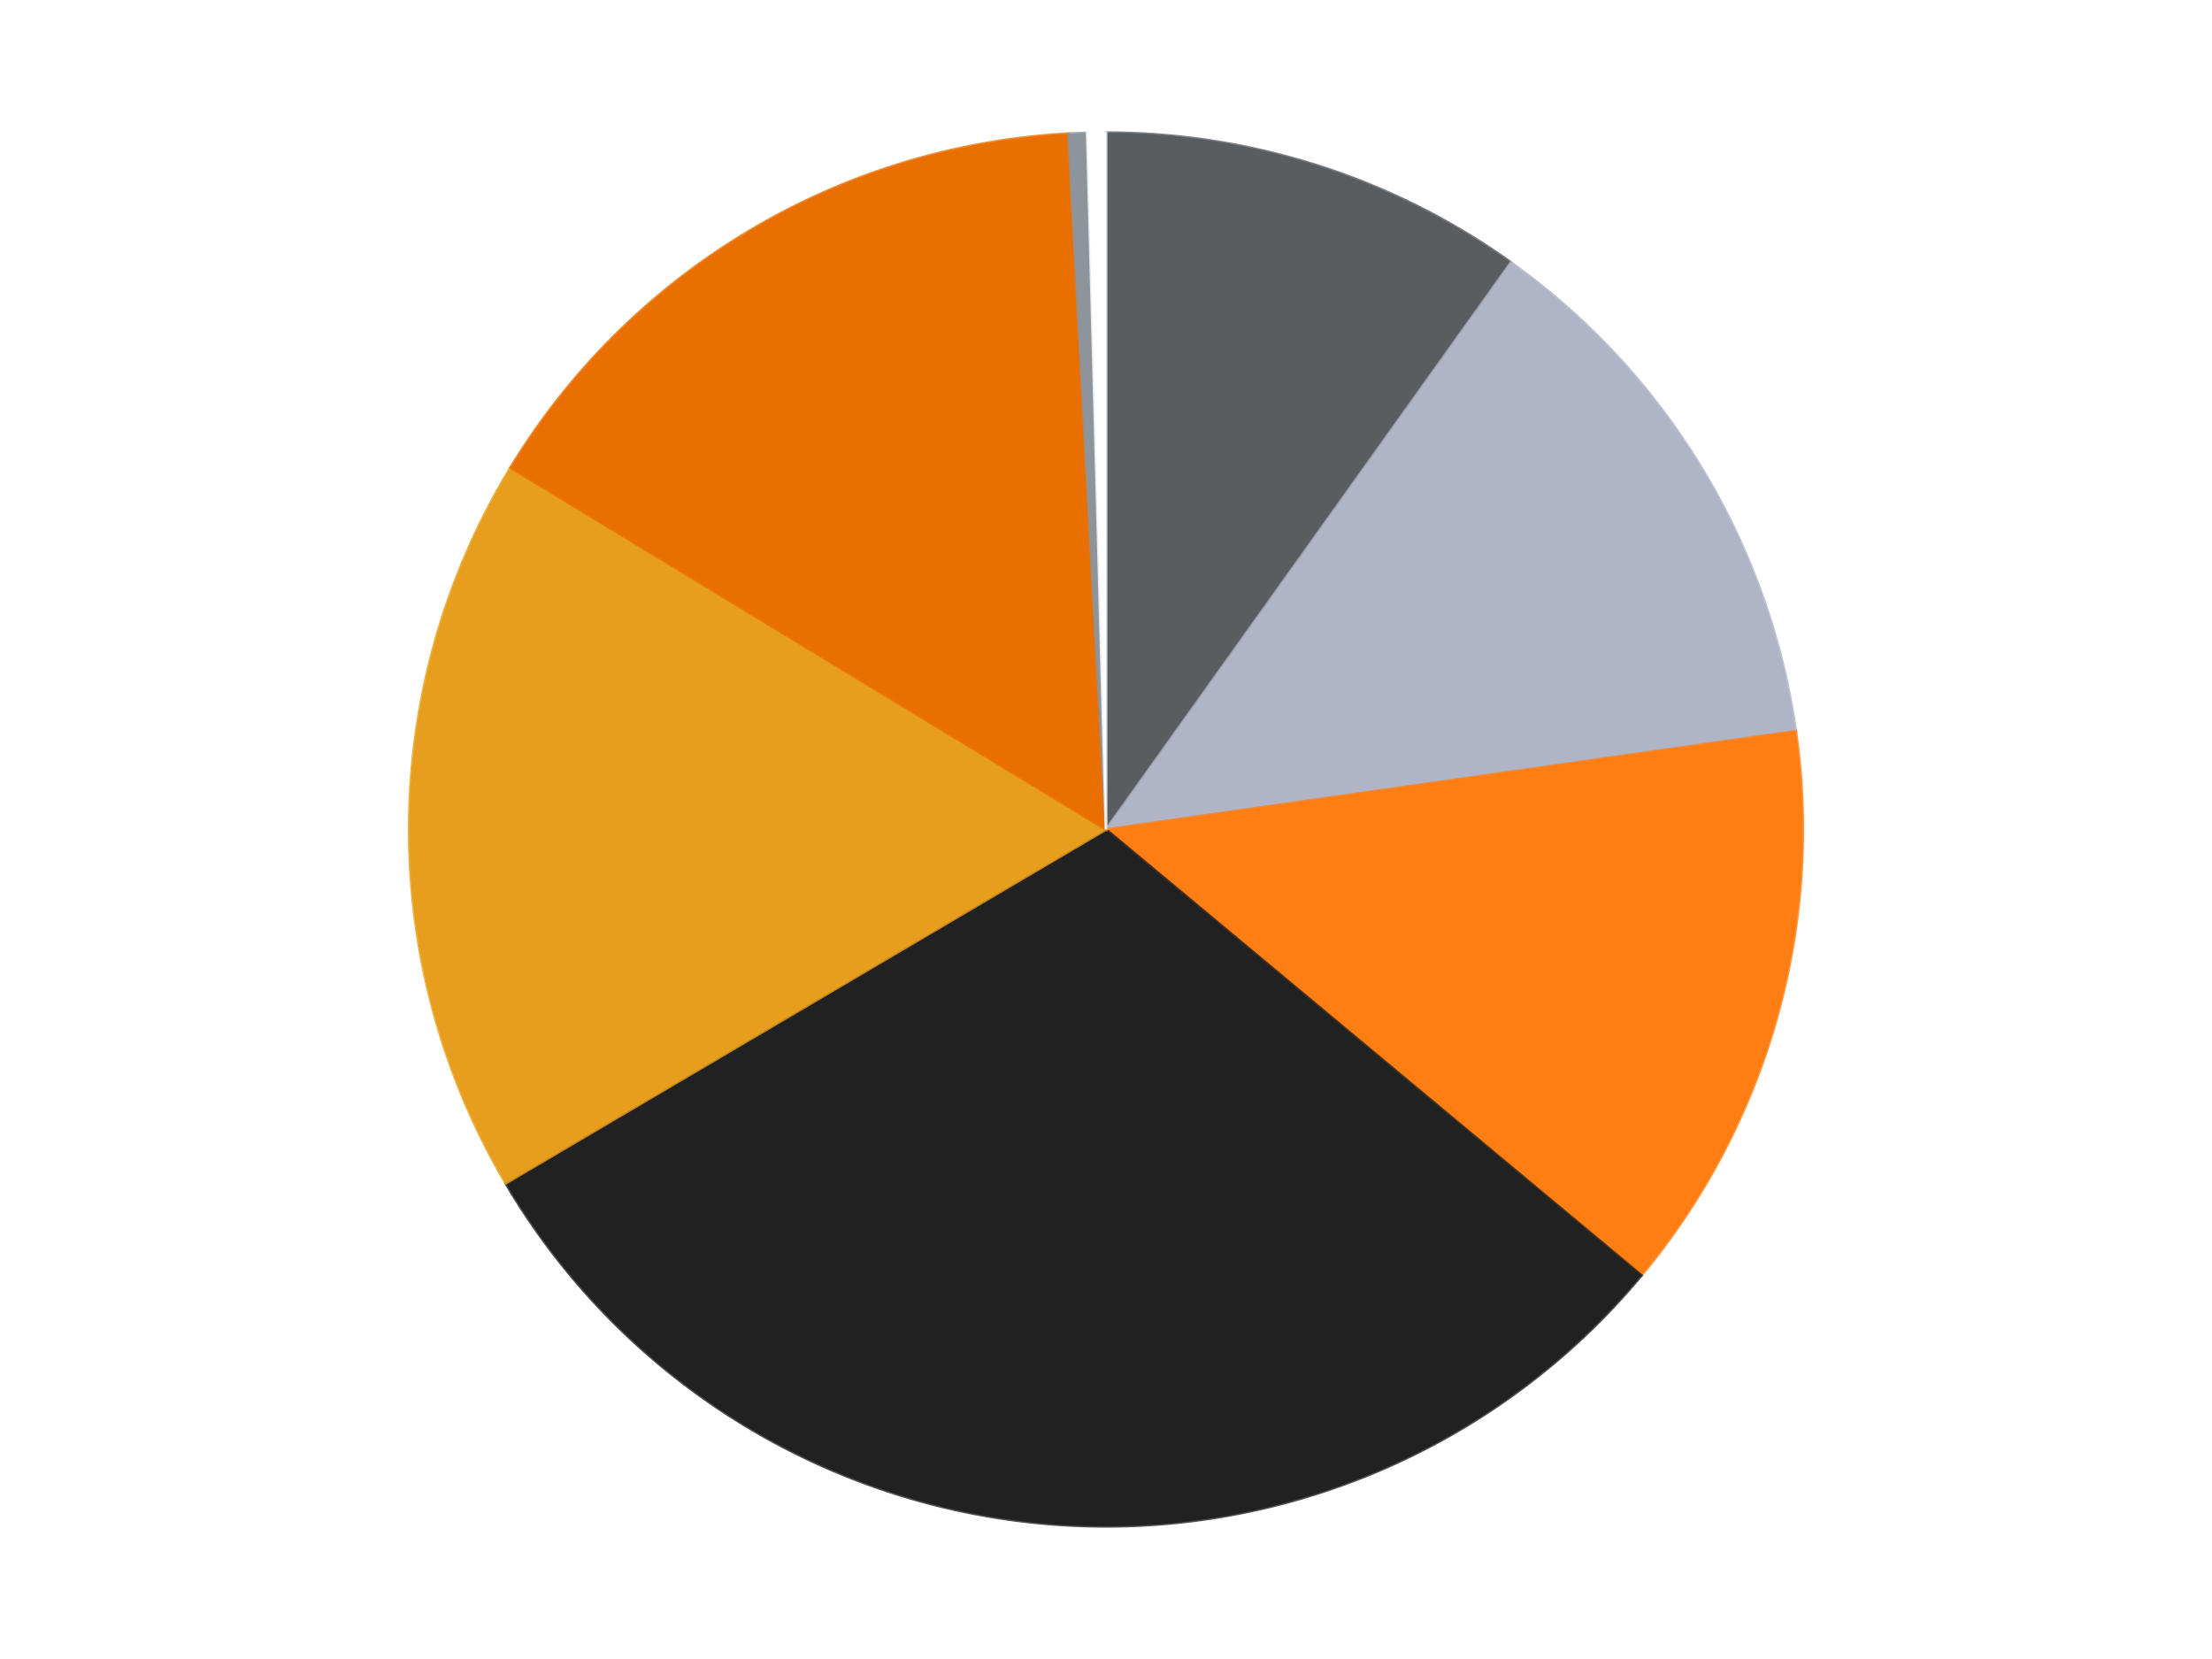
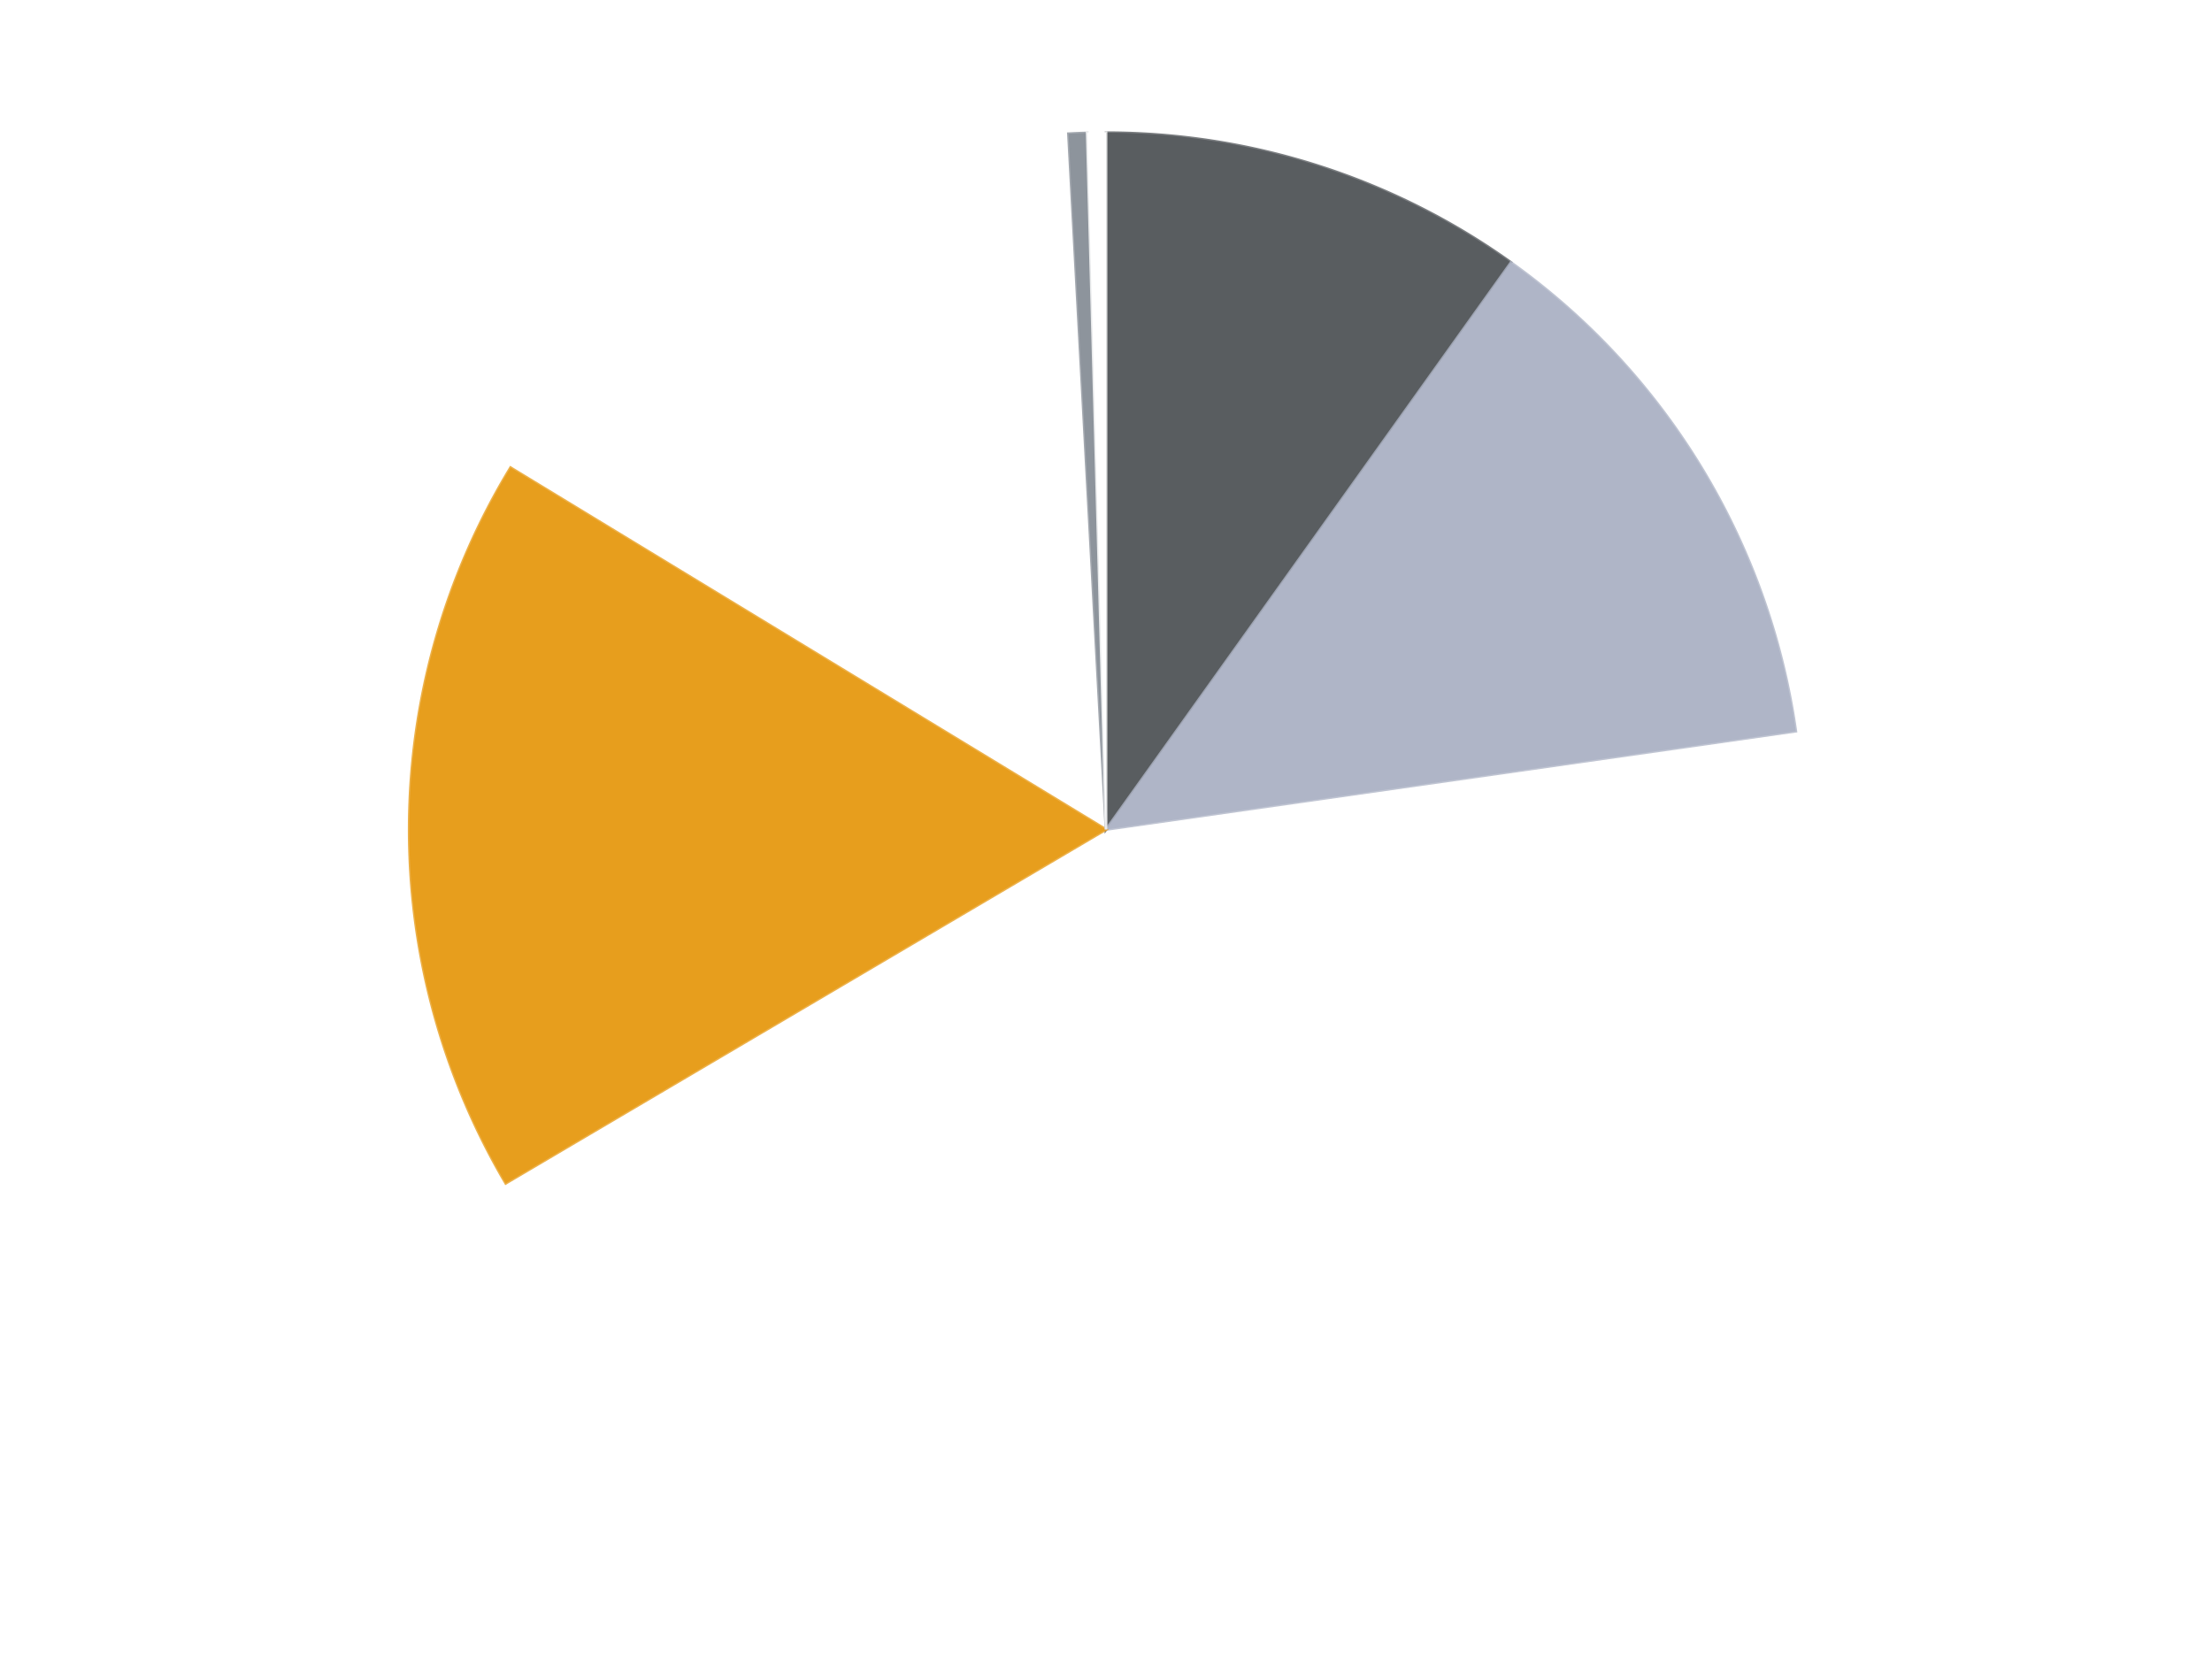
<svg xmlns="http://www.w3.org/2000/svg" xmlns:xlink="http://www.w3.org/1999/xlink" id="chart-976e703c-8755-424e-80f6-ff1d1ab8a4af" class="pygal-chart" viewBox="0 0 800 600">
  <defs>
    <style type="text/css">#chart-976e703c-8755-424e-80f6-ff1d1ab8a4af{-webkit-user-select:none;-webkit-font-smoothing:antialiased;font-family:Consolas,"Liberation Mono",Menlo,Courier,monospace}#chart-976e703c-8755-424e-80f6-ff1d1ab8a4af .title{font-family:Consolas,"Liberation Mono",Menlo,Courier,monospace;font-size:16px}#chart-976e703c-8755-424e-80f6-ff1d1ab8a4af .legends .legend text{font-family:Consolas,"Liberation Mono",Menlo,Courier,monospace;font-size:14px}#chart-976e703c-8755-424e-80f6-ff1d1ab8a4af .axis text{font-family:Consolas,"Liberation Mono",Menlo,Courier,monospace;font-size:10px}#chart-976e703c-8755-424e-80f6-ff1d1ab8a4af .axis text.major{font-family:Consolas,"Liberation Mono",Menlo,Courier,monospace;font-size:10px}#chart-976e703c-8755-424e-80f6-ff1d1ab8a4af .text-overlay text.value{font-family:Consolas,"Liberation Mono",Menlo,Courier,monospace;font-size:16px}#chart-976e703c-8755-424e-80f6-ff1d1ab8a4af .text-overlay text.label{font-family:Consolas,"Liberation Mono",Menlo,Courier,monospace;font-size:10px}#chart-976e703c-8755-424e-80f6-ff1d1ab8a4af .tooltip{font-family:Consolas,"Liberation Mono",Menlo,Courier,monospace;font-size:14px}#chart-976e703c-8755-424e-80f6-ff1d1ab8a4af text.no_data{font-family:Consolas,"Liberation Mono",Menlo,Courier,monospace;font-size:64px}
#chart-976e703c-8755-424e-80f6-ff1d1ab8a4af{background-color:transparent}#chart-976e703c-8755-424e-80f6-ff1d1ab8a4af path,#chart-976e703c-8755-424e-80f6-ff1d1ab8a4af line,#chart-976e703c-8755-424e-80f6-ff1d1ab8a4af rect,#chart-976e703c-8755-424e-80f6-ff1d1ab8a4af circle{-webkit-transition:150ms;-moz-transition:150ms;transition:150ms}#chart-976e703c-8755-424e-80f6-ff1d1ab8a4af .graph &gt; .background{fill:transparent}#chart-976e703c-8755-424e-80f6-ff1d1ab8a4af .plot &gt; .background{fill:transparent}#chart-976e703c-8755-424e-80f6-ff1d1ab8a4af .graph{fill:rgba(0,0,0,.87)}#chart-976e703c-8755-424e-80f6-ff1d1ab8a4af text.no_data{fill:rgba(0,0,0,1)}#chart-976e703c-8755-424e-80f6-ff1d1ab8a4af .title{fill:rgba(0,0,0,1)}#chart-976e703c-8755-424e-80f6-ff1d1ab8a4af .legends .legend text{fill:rgba(0,0,0,.87)}#chart-976e703c-8755-424e-80f6-ff1d1ab8a4af .legends .legend:hover text{fill:rgba(0,0,0,1)}#chart-976e703c-8755-424e-80f6-ff1d1ab8a4af .axis .line{stroke:rgba(0,0,0,1)}#chart-976e703c-8755-424e-80f6-ff1d1ab8a4af .axis .guide.line{stroke:rgba(0,0,0,.54)}#chart-976e703c-8755-424e-80f6-ff1d1ab8a4af .axis .major.line{stroke:rgba(0,0,0,.87)}#chart-976e703c-8755-424e-80f6-ff1d1ab8a4af .axis text.major{fill:rgba(0,0,0,1)}#chart-976e703c-8755-424e-80f6-ff1d1ab8a4af .axis.y .guides:hover .guide.line,#chart-976e703c-8755-424e-80f6-ff1d1ab8a4af .line-graph .axis.x .guides:hover .guide.line,#chart-976e703c-8755-424e-80f6-ff1d1ab8a4af .stackedline-graph .axis.x .guides:hover .guide.line,#chart-976e703c-8755-424e-80f6-ff1d1ab8a4af .xy-graph .axis.x .guides:hover .guide.line{stroke:rgba(0,0,0,1)}#chart-976e703c-8755-424e-80f6-ff1d1ab8a4af .axis .guides:hover text{fill:rgba(0,0,0,1)}#chart-976e703c-8755-424e-80f6-ff1d1ab8a4af .reactive{fill-opacity:1.0;stroke-opacity:.8;stroke-width:1}#chart-976e703c-8755-424e-80f6-ff1d1ab8a4af .ci{stroke:rgba(0,0,0,.87)}#chart-976e703c-8755-424e-80f6-ff1d1ab8a4af .reactive.active,#chart-976e703c-8755-424e-80f6-ff1d1ab8a4af .active .reactive{fill-opacity:0.6;stroke-opacity:.9;stroke-width:4}#chart-976e703c-8755-424e-80f6-ff1d1ab8a4af .ci .reactive.active{stroke-width:1.5}#chart-976e703c-8755-424e-80f6-ff1d1ab8a4af .series text{fill:rgba(0,0,0,1)}#chart-976e703c-8755-424e-80f6-ff1d1ab8a4af .tooltip rect{fill:transparent;stroke:rgba(0,0,0,1);-webkit-transition:opacity 150ms;-moz-transition:opacity 150ms;transition:opacity 150ms}#chart-976e703c-8755-424e-80f6-ff1d1ab8a4af .tooltip .label{fill:rgba(0,0,0,.87)}#chart-976e703c-8755-424e-80f6-ff1d1ab8a4af .tooltip .label{fill:rgba(0,0,0,.87)}#chart-976e703c-8755-424e-80f6-ff1d1ab8a4af .tooltip .legend{font-size:.8em;fill:rgba(0,0,0,.54)}#chart-976e703c-8755-424e-80f6-ff1d1ab8a4af .tooltip .x_label{font-size:.6em;fill:rgba(0,0,0,1)}#chart-976e703c-8755-424e-80f6-ff1d1ab8a4af .tooltip .xlink{font-size:.5em;text-decoration:underline}#chart-976e703c-8755-424e-80f6-ff1d1ab8a4af .tooltip .value{font-size:1.5em}#chart-976e703c-8755-424e-80f6-ff1d1ab8a4af .bound{font-size:.5em}#chart-976e703c-8755-424e-80f6-ff1d1ab8a4af .max-value{font-size:.75em;fill:rgba(0,0,0,.54)}#chart-976e703c-8755-424e-80f6-ff1d1ab8a4af .map-element{fill:transparent;stroke:rgba(0,0,0,.54) !important}#chart-976e703c-8755-424e-80f6-ff1d1ab8a4af .map-element .reactive{fill-opacity:inherit;stroke-opacity:inherit}#chart-976e703c-8755-424e-80f6-ff1d1ab8a4af .color-0,#chart-976e703c-8755-424e-80f6-ff1d1ab8a4af .color-0 a:visited{stroke:#F44336;fill:#F44336}#chart-976e703c-8755-424e-80f6-ff1d1ab8a4af .color-1,#chart-976e703c-8755-424e-80f6-ff1d1ab8a4af .color-1 a:visited{stroke:#3F51B5;fill:#3F51B5}#chart-976e703c-8755-424e-80f6-ff1d1ab8a4af .color-2,#chart-976e703c-8755-424e-80f6-ff1d1ab8a4af .color-2 a:visited{stroke:#009688;fill:#009688}#chart-976e703c-8755-424e-80f6-ff1d1ab8a4af .color-3,#chart-976e703c-8755-424e-80f6-ff1d1ab8a4af .color-3 a:visited{stroke:#FFC107;fill:#FFC107}#chart-976e703c-8755-424e-80f6-ff1d1ab8a4af .color-4,#chart-976e703c-8755-424e-80f6-ff1d1ab8a4af .color-4 a:visited{stroke:#FF5722;fill:#FF5722}#chart-976e703c-8755-424e-80f6-ff1d1ab8a4af .color-5,#chart-976e703c-8755-424e-80f6-ff1d1ab8a4af .color-5 a:visited{stroke:#9C27B0;fill:#9C27B0}#chart-976e703c-8755-424e-80f6-ff1d1ab8a4af .color-6,#chart-976e703c-8755-424e-80f6-ff1d1ab8a4af .color-6 a:visited{stroke:#03A9F4;fill:#03A9F4}#chart-976e703c-8755-424e-80f6-ff1d1ab8a4af .color-7,#chart-976e703c-8755-424e-80f6-ff1d1ab8a4af .color-7 a:visited{stroke:#8BC34A;fill:#8BC34A}#chart-976e703c-8755-424e-80f6-ff1d1ab8a4af .text-overlay .color-0 text{fill:black}#chart-976e703c-8755-424e-80f6-ff1d1ab8a4af .text-overlay .color-1 text{fill:black}#chart-976e703c-8755-424e-80f6-ff1d1ab8a4af .text-overlay .color-2 text{fill:black}#chart-976e703c-8755-424e-80f6-ff1d1ab8a4af .text-overlay .color-3 text{fill:black}#chart-976e703c-8755-424e-80f6-ff1d1ab8a4af .text-overlay .color-4 text{fill:black}#chart-976e703c-8755-424e-80f6-ff1d1ab8a4af .text-overlay .color-5 text{fill:black}#chart-976e703c-8755-424e-80f6-ff1d1ab8a4af .text-overlay .color-6 text{fill:black}#chart-976e703c-8755-424e-80f6-ff1d1ab8a4af .text-overlay .color-7 text{fill:black}
#chart-976e703c-8755-424e-80f6-ff1d1ab8a4af text.no_data{text-anchor:middle}#chart-976e703c-8755-424e-80f6-ff1d1ab8a4af .guide.line{fill:none}#chart-976e703c-8755-424e-80f6-ff1d1ab8a4af .centered{text-anchor:middle}#chart-976e703c-8755-424e-80f6-ff1d1ab8a4af .title{text-anchor:middle}#chart-976e703c-8755-424e-80f6-ff1d1ab8a4af .legends .legend text{fill-opacity:1}#chart-976e703c-8755-424e-80f6-ff1d1ab8a4af .axis.x text{text-anchor:middle}#chart-976e703c-8755-424e-80f6-ff1d1ab8a4af .axis.x:not(.web) text[transform]{text-anchor:start}#chart-976e703c-8755-424e-80f6-ff1d1ab8a4af .axis.x:not(.web) text[transform].backwards{text-anchor:end}#chart-976e703c-8755-424e-80f6-ff1d1ab8a4af .axis.y text{text-anchor:end}#chart-976e703c-8755-424e-80f6-ff1d1ab8a4af .axis.y text[transform].backwards{text-anchor:start}#chart-976e703c-8755-424e-80f6-ff1d1ab8a4af .axis.y2 text{text-anchor:start}#chart-976e703c-8755-424e-80f6-ff1d1ab8a4af .axis.y2 text[transform].backwards{text-anchor:end}#chart-976e703c-8755-424e-80f6-ff1d1ab8a4af .axis .guide.line{stroke-dasharray:4,4;stroke:black}#chart-976e703c-8755-424e-80f6-ff1d1ab8a4af .axis .major.guide.line{stroke-dasharray:6,6;stroke:black}#chart-976e703c-8755-424e-80f6-ff1d1ab8a4af .horizontal .axis.y .guide.line,#chart-976e703c-8755-424e-80f6-ff1d1ab8a4af .horizontal .axis.y2 .guide.line,#chart-976e703c-8755-424e-80f6-ff1d1ab8a4af .vertical .axis.x .guide.line{opacity:0}#chart-976e703c-8755-424e-80f6-ff1d1ab8a4af .horizontal .axis.always_show .guide.line,#chart-976e703c-8755-424e-80f6-ff1d1ab8a4af .vertical .axis.always_show .guide.line{opacity:1 !important}#chart-976e703c-8755-424e-80f6-ff1d1ab8a4af .axis.y .guides:hover .guide.line,#chart-976e703c-8755-424e-80f6-ff1d1ab8a4af .axis.y2 .guides:hover .guide.line,#chart-976e703c-8755-424e-80f6-ff1d1ab8a4af .axis.x .guides:hover .guide.line{opacity:1}#chart-976e703c-8755-424e-80f6-ff1d1ab8a4af .axis .guides:hover text{opacity:1}#chart-976e703c-8755-424e-80f6-ff1d1ab8a4af .nofill{fill:none}#chart-976e703c-8755-424e-80f6-ff1d1ab8a4af .subtle-fill{fill-opacity:.2}#chart-976e703c-8755-424e-80f6-ff1d1ab8a4af .dot{stroke-width:1px;fill-opacity:1;stroke-opacity:1}#chart-976e703c-8755-424e-80f6-ff1d1ab8a4af .dot.active{stroke-width:5px}#chart-976e703c-8755-424e-80f6-ff1d1ab8a4af .dot.negative{fill:transparent}#chart-976e703c-8755-424e-80f6-ff1d1ab8a4af text,#chart-976e703c-8755-424e-80f6-ff1d1ab8a4af tspan{stroke:none !important}#chart-976e703c-8755-424e-80f6-ff1d1ab8a4af .series text.active{opacity:1}#chart-976e703c-8755-424e-80f6-ff1d1ab8a4af .tooltip rect{fill-opacity:.95;stroke-width:.5}#chart-976e703c-8755-424e-80f6-ff1d1ab8a4af .tooltip text{fill-opacity:1}#chart-976e703c-8755-424e-80f6-ff1d1ab8a4af .showable{visibility:hidden}#chart-976e703c-8755-424e-80f6-ff1d1ab8a4af .showable.shown{visibility:visible}#chart-976e703c-8755-424e-80f6-ff1d1ab8a4af .gauge-background{fill:rgba(229,229,229,1);stroke:none}#chart-976e703c-8755-424e-80f6-ff1d1ab8a4af .bg-lines{stroke:transparent;stroke-width:2px}</style>
    <script type="text/javascript">window.pygal = window.pygal || {};window.pygal.config = window.pygal.config || {};window.pygal.config['976e703c-8755-424e-80f6-ff1d1ab8a4af'] = {"allow_interruptions": false, "box_mode": "extremes", "classes": ["pygal-chart"], "css": ["file://style.css", "file://graph.css"], "defs": [], "disable_xml_declaration": false, "dots_size": 2.5, "dynamic_print_values": false, "explicit_size": false, "fill": false, "force_uri_protocol": "https", "formatter": null, "half_pie": false, "height": 600, "include_x_axis": false, "inner_radius": 0, "interpolate": null, "interpolation_parameters": {}, "interpolation_precision": 250, "inverse_y_axis": false, "js": ["//kozea.github.io/pygal.js/2.0.x/pygal-tooltips.min.js"], "legend_at_bottom": false, "legend_at_bottom_columns": null, "legend_box_size": 12, "logarithmic": false, "margin": 20, "margin_bottom": null, "margin_left": null, "margin_right": null, "margin_top": null, "max_scale": 16, "min_scale": 4, "missing_value_fill_truncation": "x", "no_data_text": "No data", "no_prefix": false, "order_min": null, "pretty_print": false, "print_labels": false, "print_values": false, "print_values_position": "center", "print_zeroes": true, "range": null, "rounded_bars": null, "secondary_range": null, "show_dots": true, "show_legend": false, "show_minor_x_labels": true, "show_minor_y_labels": true, "show_only_major_dots": false, "show_x_guides": false, "show_x_labels": true, "show_y_guides": true, "show_y_labels": true, "spacing": 10, "stack_from_top": false, "strict": false, "stroke": true, "stroke_style": null, "style": {"background": "transparent", "ci_colors": [], "colors": ["#F44336", "#3F51B5", "#009688", "#FFC107", "#FF5722", "#9C27B0", "#03A9F4", "#8BC34A", "#FF9800", "#E91E63", "#2196F3", "#4CAF50", "#FFEB3B", "#673AB7", "#00BCD4", "#CDDC39", "#9E9E9E", "#607D8B"], "dot_opacity": "1", "font_family": "Consolas, \"Liberation Mono\", Menlo, Courier, monospace", "foreground": "rgba(0, 0, 0, .87)", "foreground_strong": "rgba(0, 0, 0, 1)", "foreground_subtle": "rgba(0, 0, 0, .54)", "guide_stroke_color": "black", "guide_stroke_dasharray": "4,4", "label_font_family": "Consolas, \"Liberation Mono\", Menlo, Courier, monospace", "label_font_size": 10, "legend_font_family": "Consolas, \"Liberation Mono\", Menlo, Courier, monospace", "legend_font_size": 14, "major_guide_stroke_color": "black", "major_guide_stroke_dasharray": "6,6", "major_label_font_family": "Consolas, \"Liberation Mono\", Menlo, Courier, monospace", "major_label_font_size": 10, "no_data_font_family": "Consolas, \"Liberation Mono\", Menlo, Courier, monospace", "no_data_font_size": 64, "opacity": "1.0", "opacity_hover": "0.6", "plot_background": "transparent", "stroke_opacity": ".8", "stroke_opacity_hover": ".9", "stroke_width": "1", "stroke_width_hover": "4", "title_font_family": "Consolas, \"Liberation Mono\", Menlo, Courier, monospace", "title_font_size": 16, "tooltip_font_family": "Consolas, \"Liberation Mono\", Menlo, Courier, monospace", "tooltip_font_size": 14, "transition": "150ms", "value_background": "rgba(229, 229, 229, 1)", "value_colors": [], "value_font_family": "Consolas, \"Liberation Mono\", Menlo, Courier, monospace", "value_font_size": 16, "value_label_font_family": "Consolas, \"Liberation Mono\", Menlo, Courier, monospace", "value_label_font_size": 10}, "title": null, "tooltip_border_radius": 0, "tooltip_fancy_mode": true, "truncate_label": null, "truncate_legend": null, "width": 800, "x_label_rotation": 0, "x_labels": null, "x_labels_major": null, "x_labels_major_count": null, "x_labels_major_every": null, "x_title": null, "xrange": null, "y_label_rotation": 0, "y_labels": null, "y_labels_major": null, "y_labels_major_count": null, "y_labels_major_every": null, "y_title": null, "zero": 0, "legends": ["Dark Bluish Gray", "Light Bluish Gray", "Orange", "Black", "Pearl Gold", "Trans-Orange", "Flat Silver", "White"]}</script>
    <script type="text/javascript" xlink:href="https://kozea.github.io/pygal.js/2.0.x/pygal-tooltips.min.js" />
  </defs>
  <title>Pygal</title>
  <g class="graph pie-graph vertical">
    <rect x="0" y="0" width="800" height="600" class="background" />
    <g transform="translate(20, 20)" class="plot">
      <rect x="0" y="0" width="760" height="560" class="background" />
      <g class="series serie-0 color-0">
        <g class="slices">
          <g class="slice" style="fill: #595D60; stroke: #595D60">
            <path d="M380 28 A252 252 0 0 1 526.468 74.936 L380 280 A0 0 0 0 0 380 280 z" class="slice reactive tooltip-trigger" />
            <desc class="value">23</desc>
            <desc class="x centered">418.45110281165944</desc>
            <desc class="y centered">160.01036422854182</desc>
          </g>
        </g>
      </g>
      <g class="series serie-1 color-1">
        <g class="slices">
          <g class="slice" style="fill: #AFB5C7; stroke: #AFB5C7">
            <path d="M526.468 74.936 A252 252 0 0 1 629.479 244.442 L380 280 A0 0 0 0 0 380 280 z" class="slice reactive tooltip-trigger" />
            <desc class="value">30</desc>
            <desc class="x centered">487.67602979191406</desc>
            <desc class="y centered">214.56398080375897</desc>
          </g>
        </g>
      </g>
      <g class="series serie-2 color-2">
        <g class="slices">
          <g class="slice" style="fill: #FF7E14; stroke: #FF7E14">
-             <path d="M629.479 244.442 A252 252 0 0 1 573.649 441.258 L380 280 A0 0 0 0 0 380 280 z" class="slice reactive tooltip-trigger" />
            <desc class="value">31</desc>
            <desc class="x centered">501.2173413015478</desc>
            <desc class="y centered">314.38540631989224</desc>
          </g>
        </g>
      </g>
      <g class="series serie-3 color-3">
        <g class="slices">
          <g class="slice" style="fill: #212121; stroke: #212121">
-             <path d="M573.649 441.258 A252 252 0 0 1 162.903 407.957 L380 280 A0 0 0 0 0 380 280 z" class="slice reactive tooltip-trigger" />
            <desc class="value">71</desc>
            <desc class="x centered">369.81779299854634</desc>
            <desc class="y centered">405.5879080985886</desc>
          </g>
        </g>
      </g>
      <g class="series serie-4 color-4">
        <g class="slices">
          <g class="slice" style="fill: #E79E1D; stroke: #E79E1D">
            <path d="M162.903 407.957 A252 252 0 0 1 164.648 149.128 L380 280 A0 0 0 0 0 380 280 z" class="slice reactive tooltip-trigger" />
            <desc class="value">40</desc>
            <desc class="x centered">254.0028632997582</desc>
            <desc class="y centered">279.1505629272376</desc>
          </g>
        </g>
      </g>
      <g class="series serie-5 color-5">
        <g class="slices">
          <g class="slice" style="fill: #E96F01; stroke: #E96F01">
-             <path d="M164.648 149.128 A252 252 0 0 1 366.415 28.366 L380 280 A0 0 0 0 0 380 280 z" class="slice reactive tooltip-trigger" />
            <desc class="value">36</desc>
            <desc class="x centered">315.29137266479904</desc>
            <desc class="y centered">171.88527598706045</desc>
          </g>
        </g>
      </g>
      <g class="series serie-6 color-6">
        <g class="slices">
          <g class="slice" style="fill: #8D949C; stroke: #8D949C">
            <path d="M366.415 28.366 A252 252 0 0 1 373.205 28.092 L380 280 A0 0 0 0 0 380 280 z" class="slice reactive tooltip-trigger" />
            <desc class="value">1</desc>
            <desc class="x centered">374.9047286834836</desc>
            <desc class="y centered">154.10306512781543</desc>
          </g>
        </g>
      </g>
      <g class="series serie-7 color-7">
        <g class="slices">
          <g class="slice" style="fill: #FFFFFF; stroke: #FFFFFF">
            <path d="M373.205 28.092 A252 252 0 0 1 380 28 L380 280 A0 0 0 0 0 380 280 z" class="slice reactive tooltip-trigger" />
            <desc class="value">1</desc>
            <desc class="x centered">378.30116446071276</desc>
            <desc class="y centered">154.01145306889813</desc>
          </g>
        </g>
      </g>
    </g>
    <g class="titles" />
    <g transform="translate(20, 20)" class="plot overlay">
      <g class="series serie-0 color-0" />
      <g class="series serie-1 color-1" />
      <g class="series serie-2 color-2" />
      <g class="series serie-3 color-3" />
      <g class="series serie-4 color-4" />
      <g class="series serie-5 color-5" />
      <g class="series serie-6 color-6" />
      <g class="series serie-7 color-7" />
    </g>
    <g transform="translate(20, 20)" class="plot text-overlay">
      <g class="series serie-0 color-0" />
      <g class="series serie-1 color-1" />
      <g class="series serie-2 color-2" />
      <g class="series serie-3 color-3" />
      <g class="series serie-4 color-4" />
      <g class="series serie-5 color-5" />
      <g class="series serie-6 color-6" />
      <g class="series serie-7 color-7" />
    </g>
    <g transform="translate(20, 20)" class="plot tooltip-overlay">
      <g transform="translate(0 0)" style="opacity: 0" class="tooltip">
        <rect rx="0" ry="0" width="0" height="0" class="tooltip-box" />
        <g class="text" />
      </g>
    </g>
  </g>
</svg>